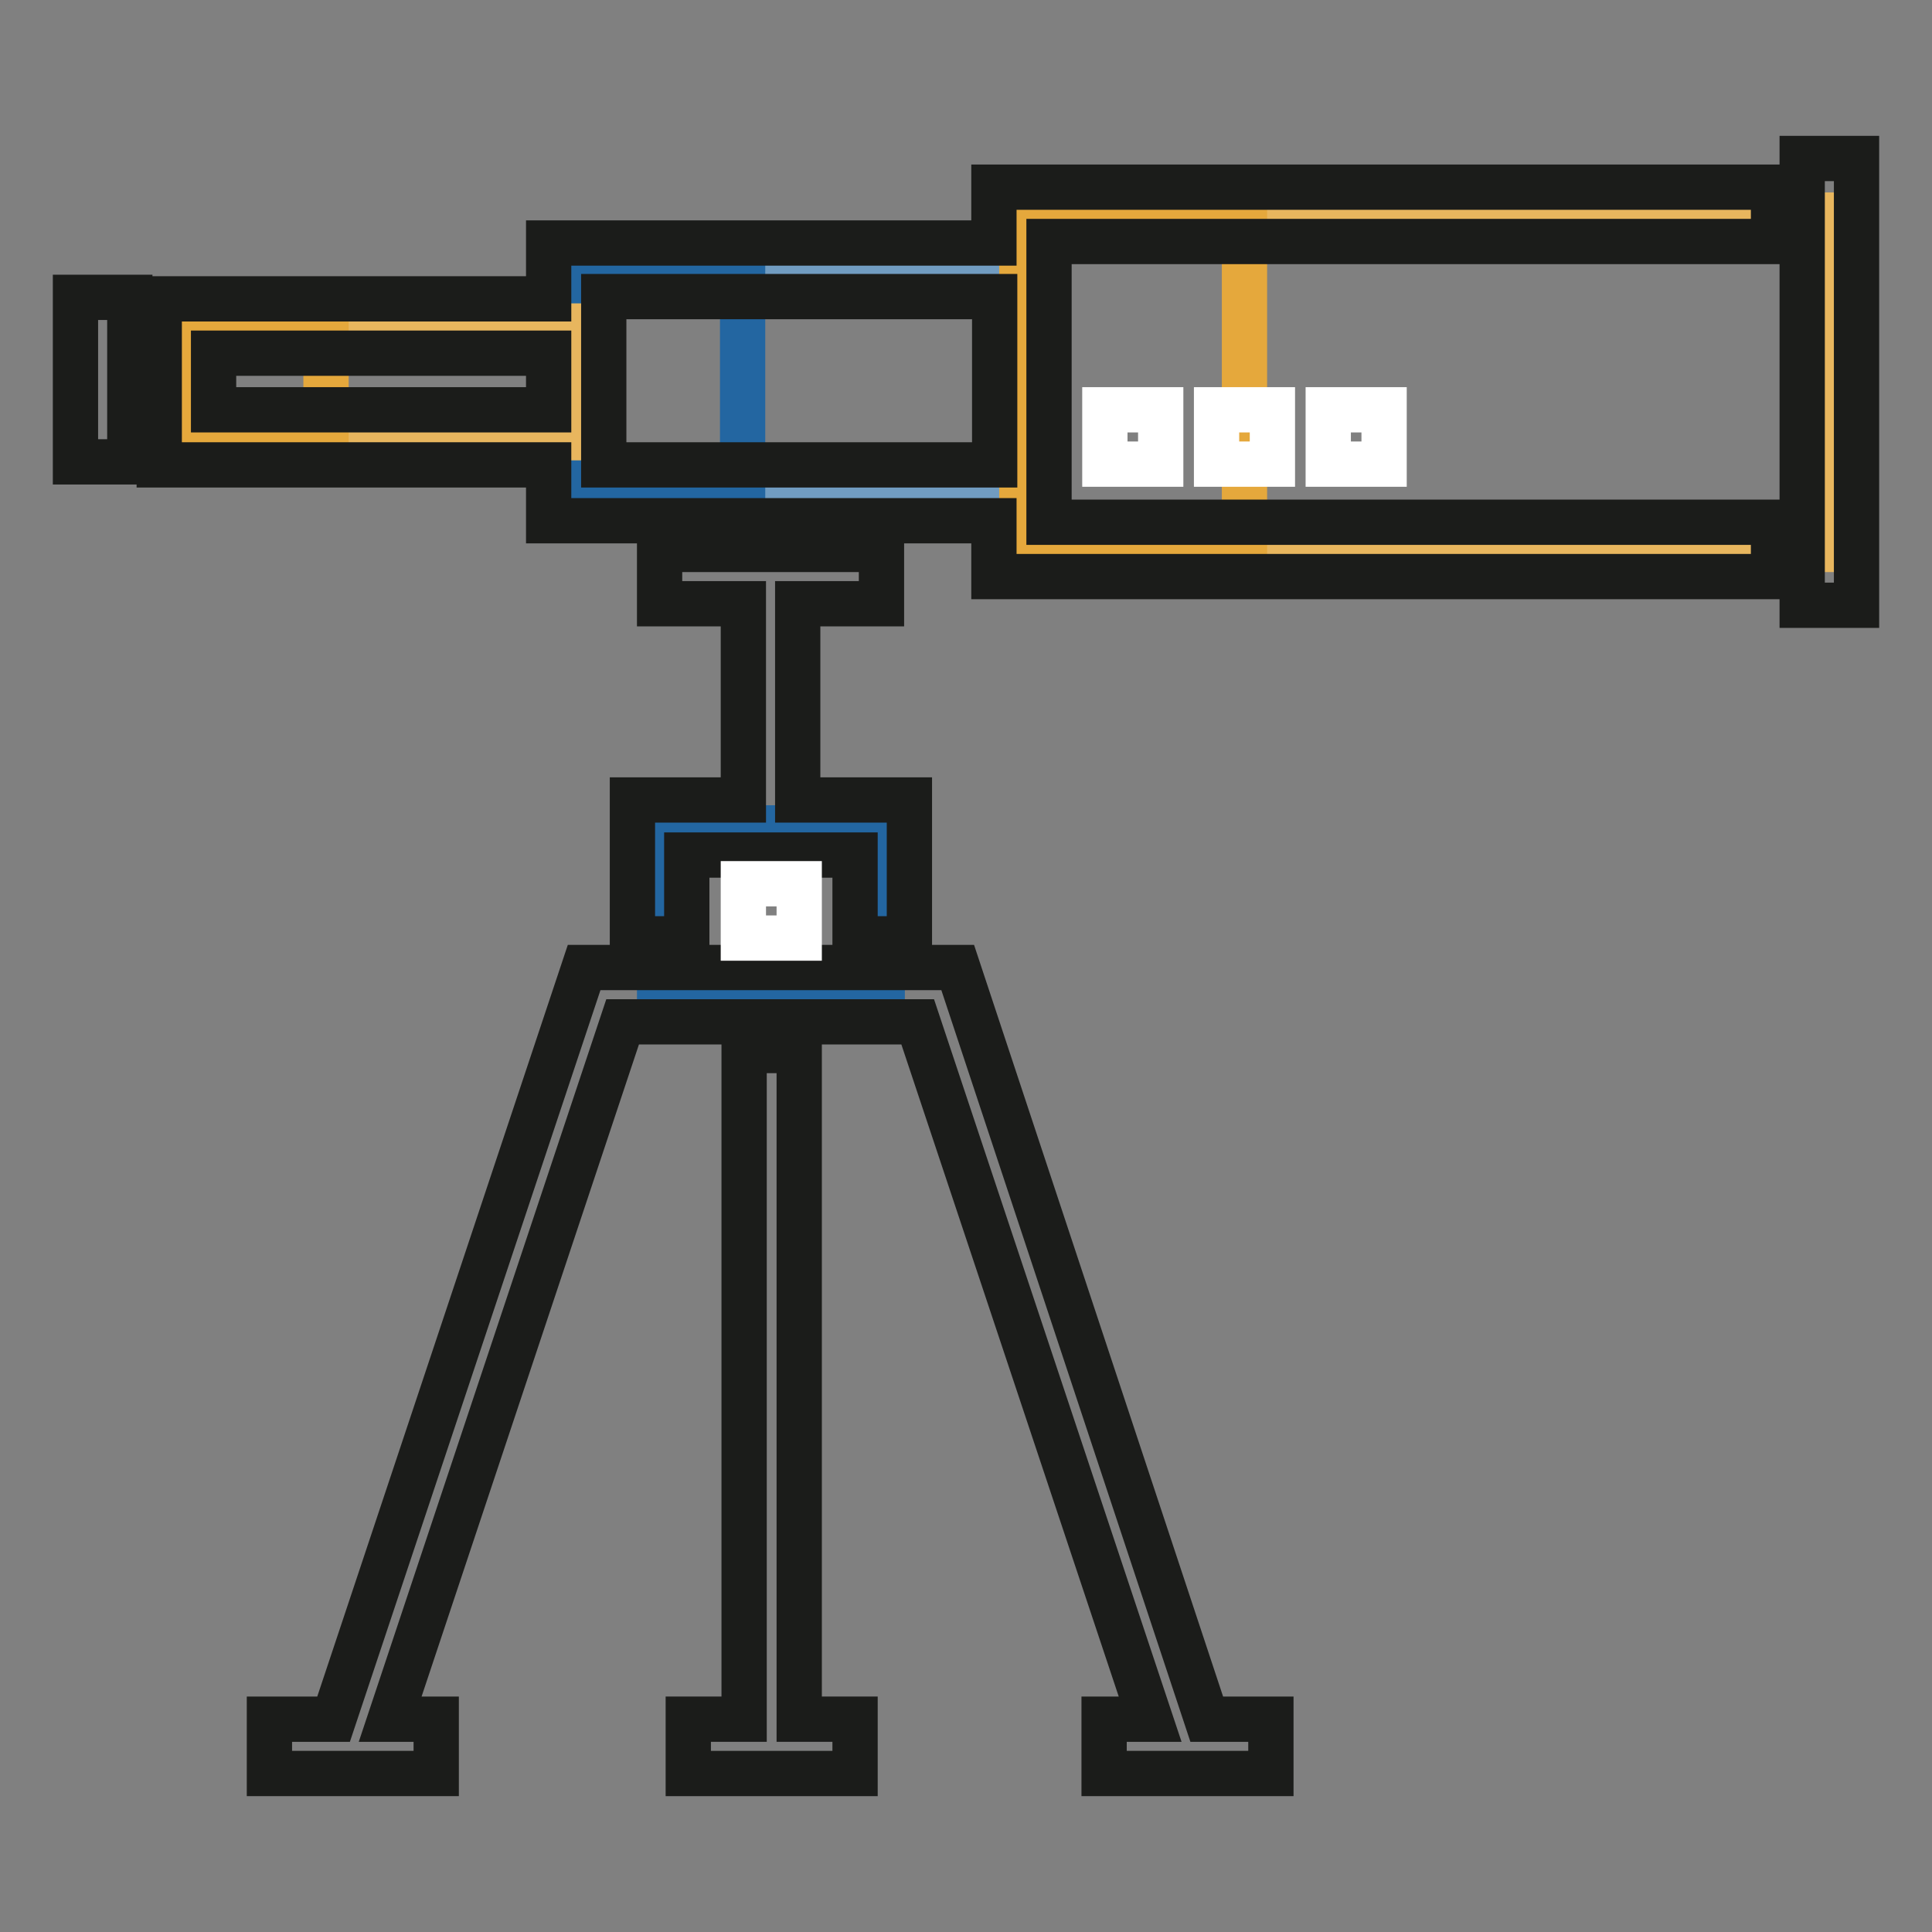
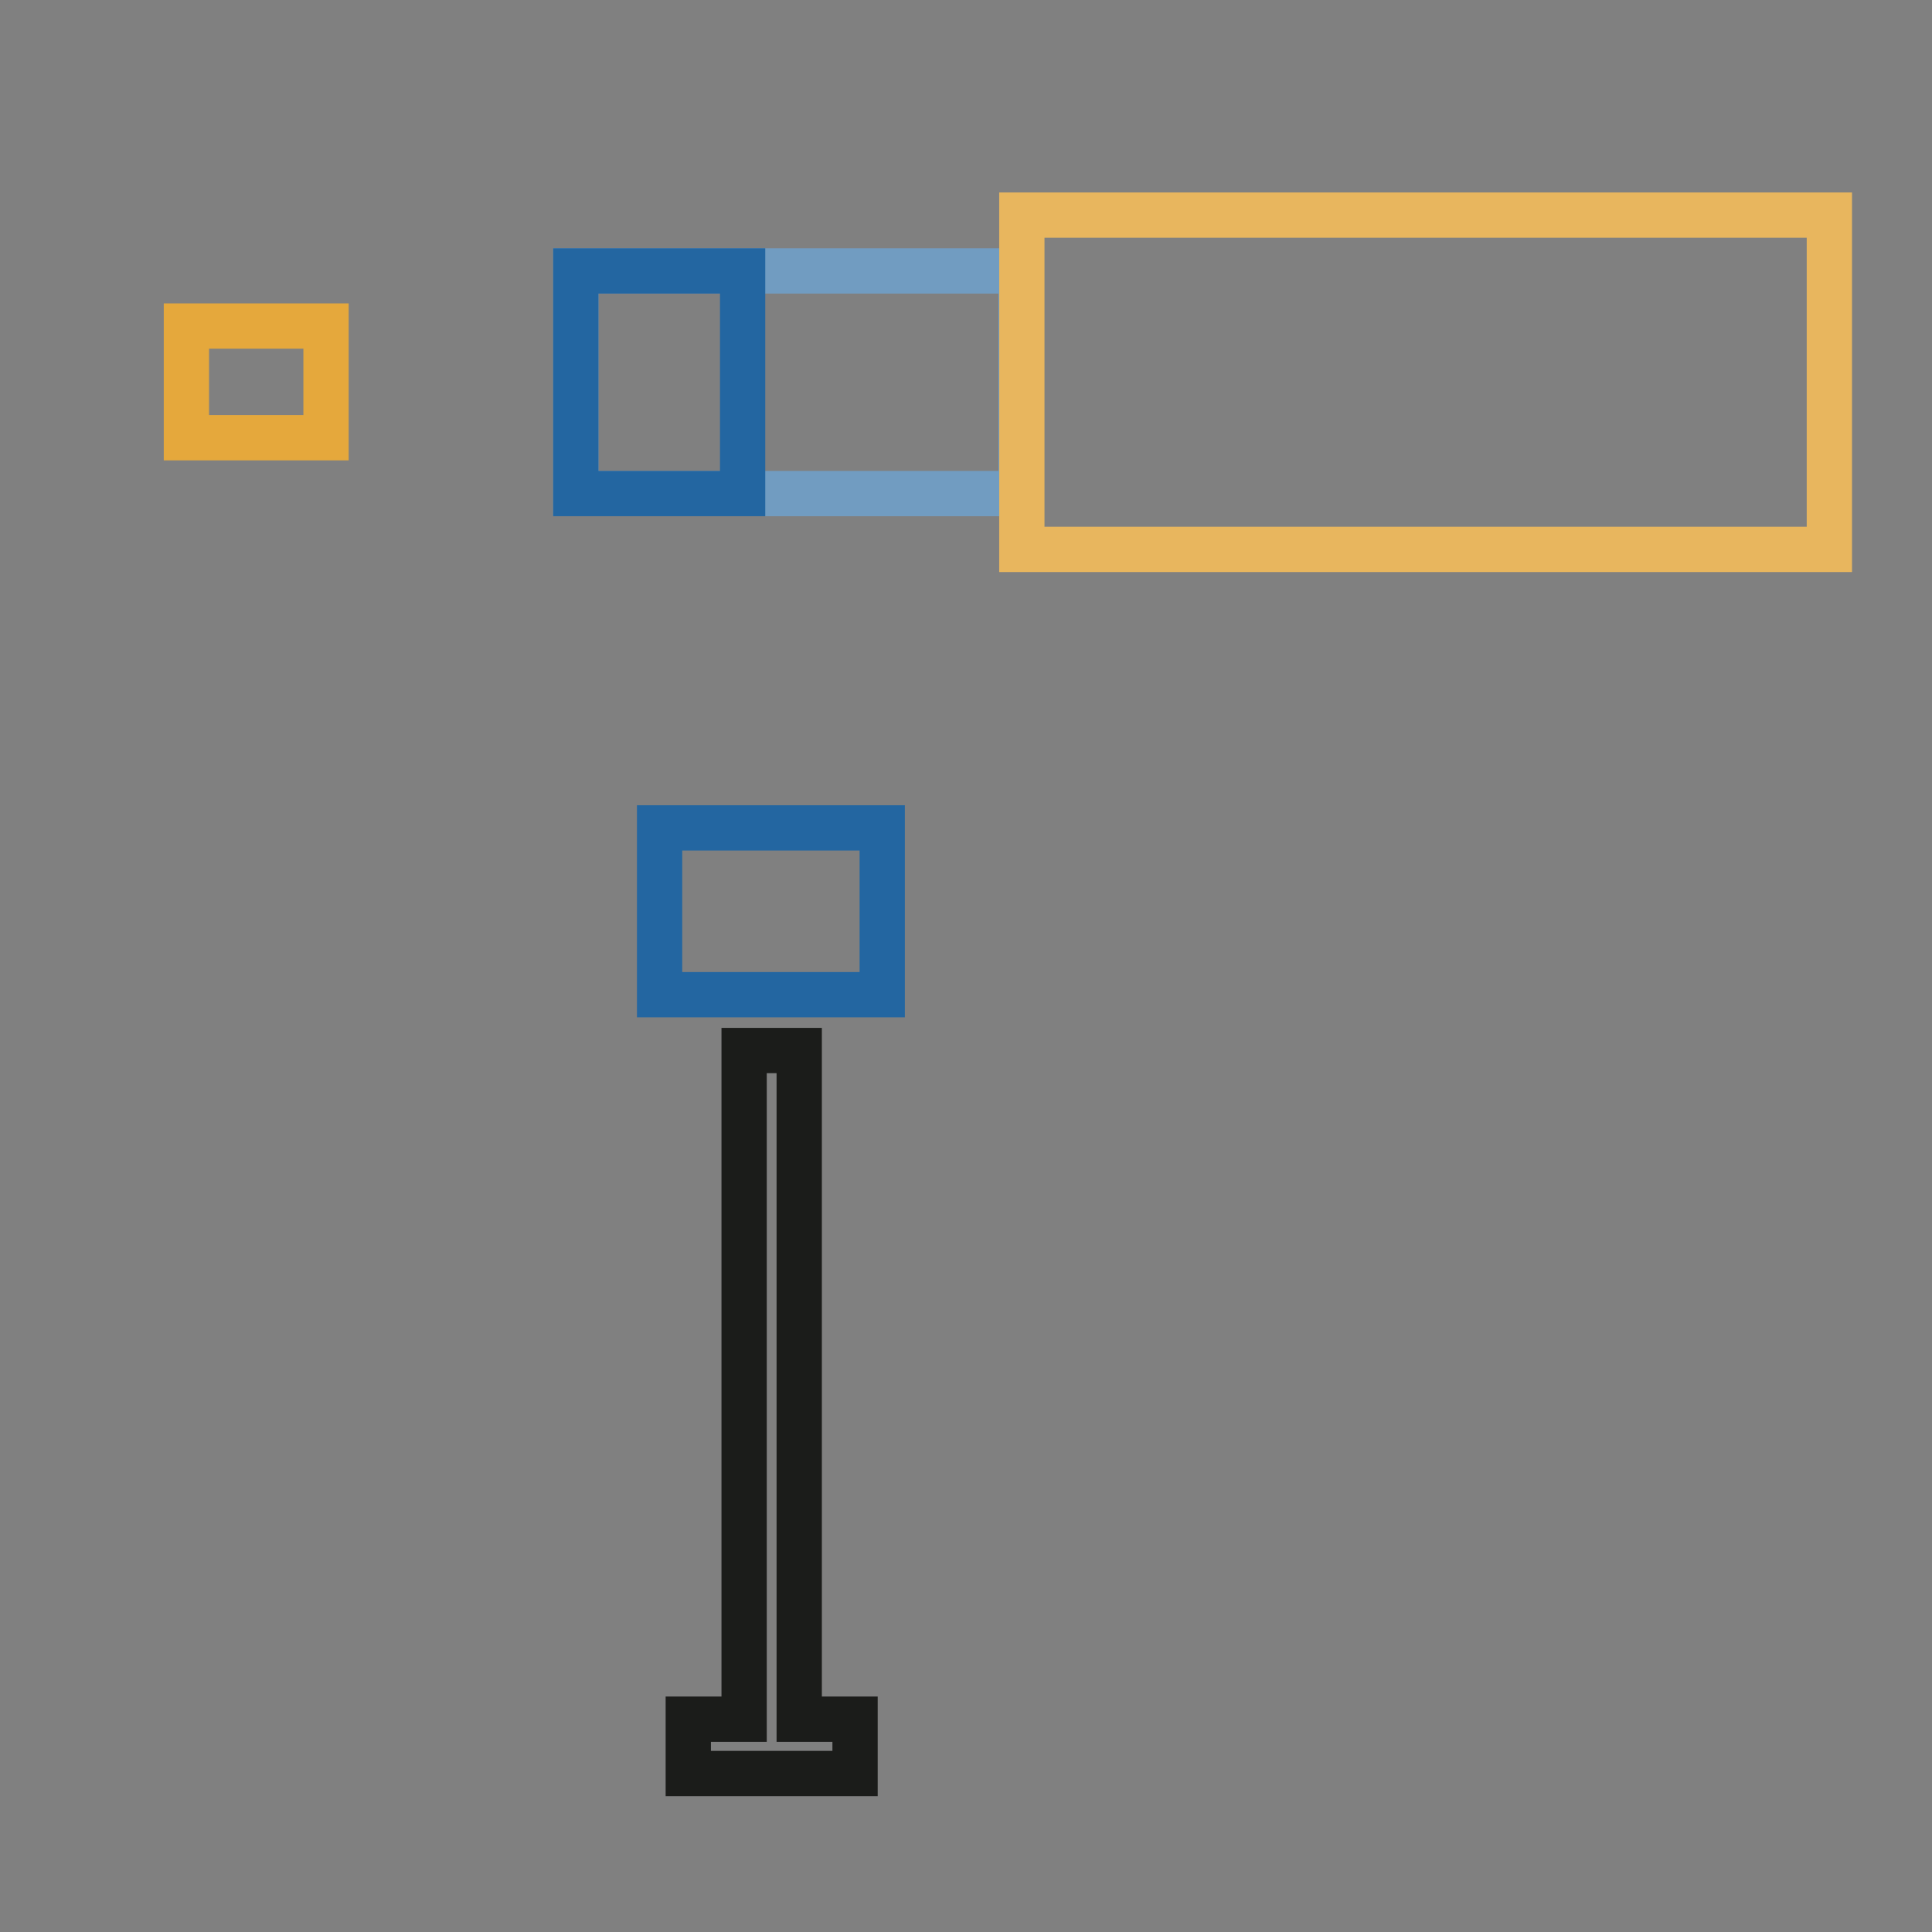
<svg xmlns="http://www.w3.org/2000/svg" version="1.1" x="0px" y="0px" viewBox="0 0 256 256" enable-background="new 0 0 256 256" xml:space="preserve">
  <rect x="0" y="0" width="256" height="256" fill="#808080" stroke="none" />
  <g>
    <path stroke-width="6" fill-opacity="0" stroke="#2366a1" d="M87.4,109.7h29.5v22.1H87.4V109.7z" />
    <path stroke-width="6" fill-opacity="0" stroke="#719cc1" d="M76.3,35.9h59v29.5h-59V35.9z" />
    <path stroke-width="6" fill-opacity="0" stroke="#2366a1" d="M76.3,35.9h22.1v29.5H76.3V35.9z" />
-     <path stroke-width="6" fill-opacity="0" stroke="#e8b65e" d="M24.7,43.2h51.6V58H24.7V43.2z" />
    <path stroke-width="6" fill-opacity="0" stroke="#e5a83c" d="M24.7,43.2h18.5V58H24.7V43.2z" />
    <path stroke-width="6" fill-opacity="0" stroke="#e8b65e" d="M135.4,28.5h107v44.3h-107V28.5z" />
-     <path stroke-width="6" fill-opacity="0" stroke="#e5a83c" d="M135.4,28.5h29.5v44.3h-29.5V28.5z" />
-     <path stroke-width="6" fill-opacity="0" stroke="#1b1c1a" d="M238.8,21h7.2v59.2h-7.2V21z M10,39.4h7.2v21.8H10V39.4z M235,32v-7.2H131.7v7.4h-59v7.4H21.1v22h51.6v7.4 h59v7.4H235v-7.2h-96V32H235z M28.3,54.3v-7.5h44.4v7.5H28.3z M80,61.6V39.3h51.8v22.3H80z" />
-     <path stroke-width="6" fill-opacity="0" stroke="#1b1c1a" d="M83.8,106v18.4H91v-11.1h22.3v11.1h7.2V106h-14.8v-26h11.1v-7.2H87.4v7.2h11.1v26H83.8z M126.9,128.2H77.4 l-33.2,99.6h-8.5v7.2h22.1v-7.2h-6.1l30.8-92.4h39.1l30.8,92.4h-6.1v7.2h22.1v-7.2h-8.5L126.9,128.2z" />
    <path stroke-width="6" fill-opacity="0" stroke="#1b1c1a" d="M105.8,139.2h-7.2v88.6h-7.4v7.2h22.1v-7.2h-7.4V139.2z" />
-     <path stroke-width="6" fill-opacity="0" stroke="#ffffff" d="M146.4,54.3h7.4v7.2h-7.4V54.3z M161.2,54.3h7.4v7.2h-7.4V54.3z M176,54.3h7.4v7.2H176V54.3z M98.5,117.1 h7.4v7.2h-7.4V117.1z" />
  </g>
</svg>